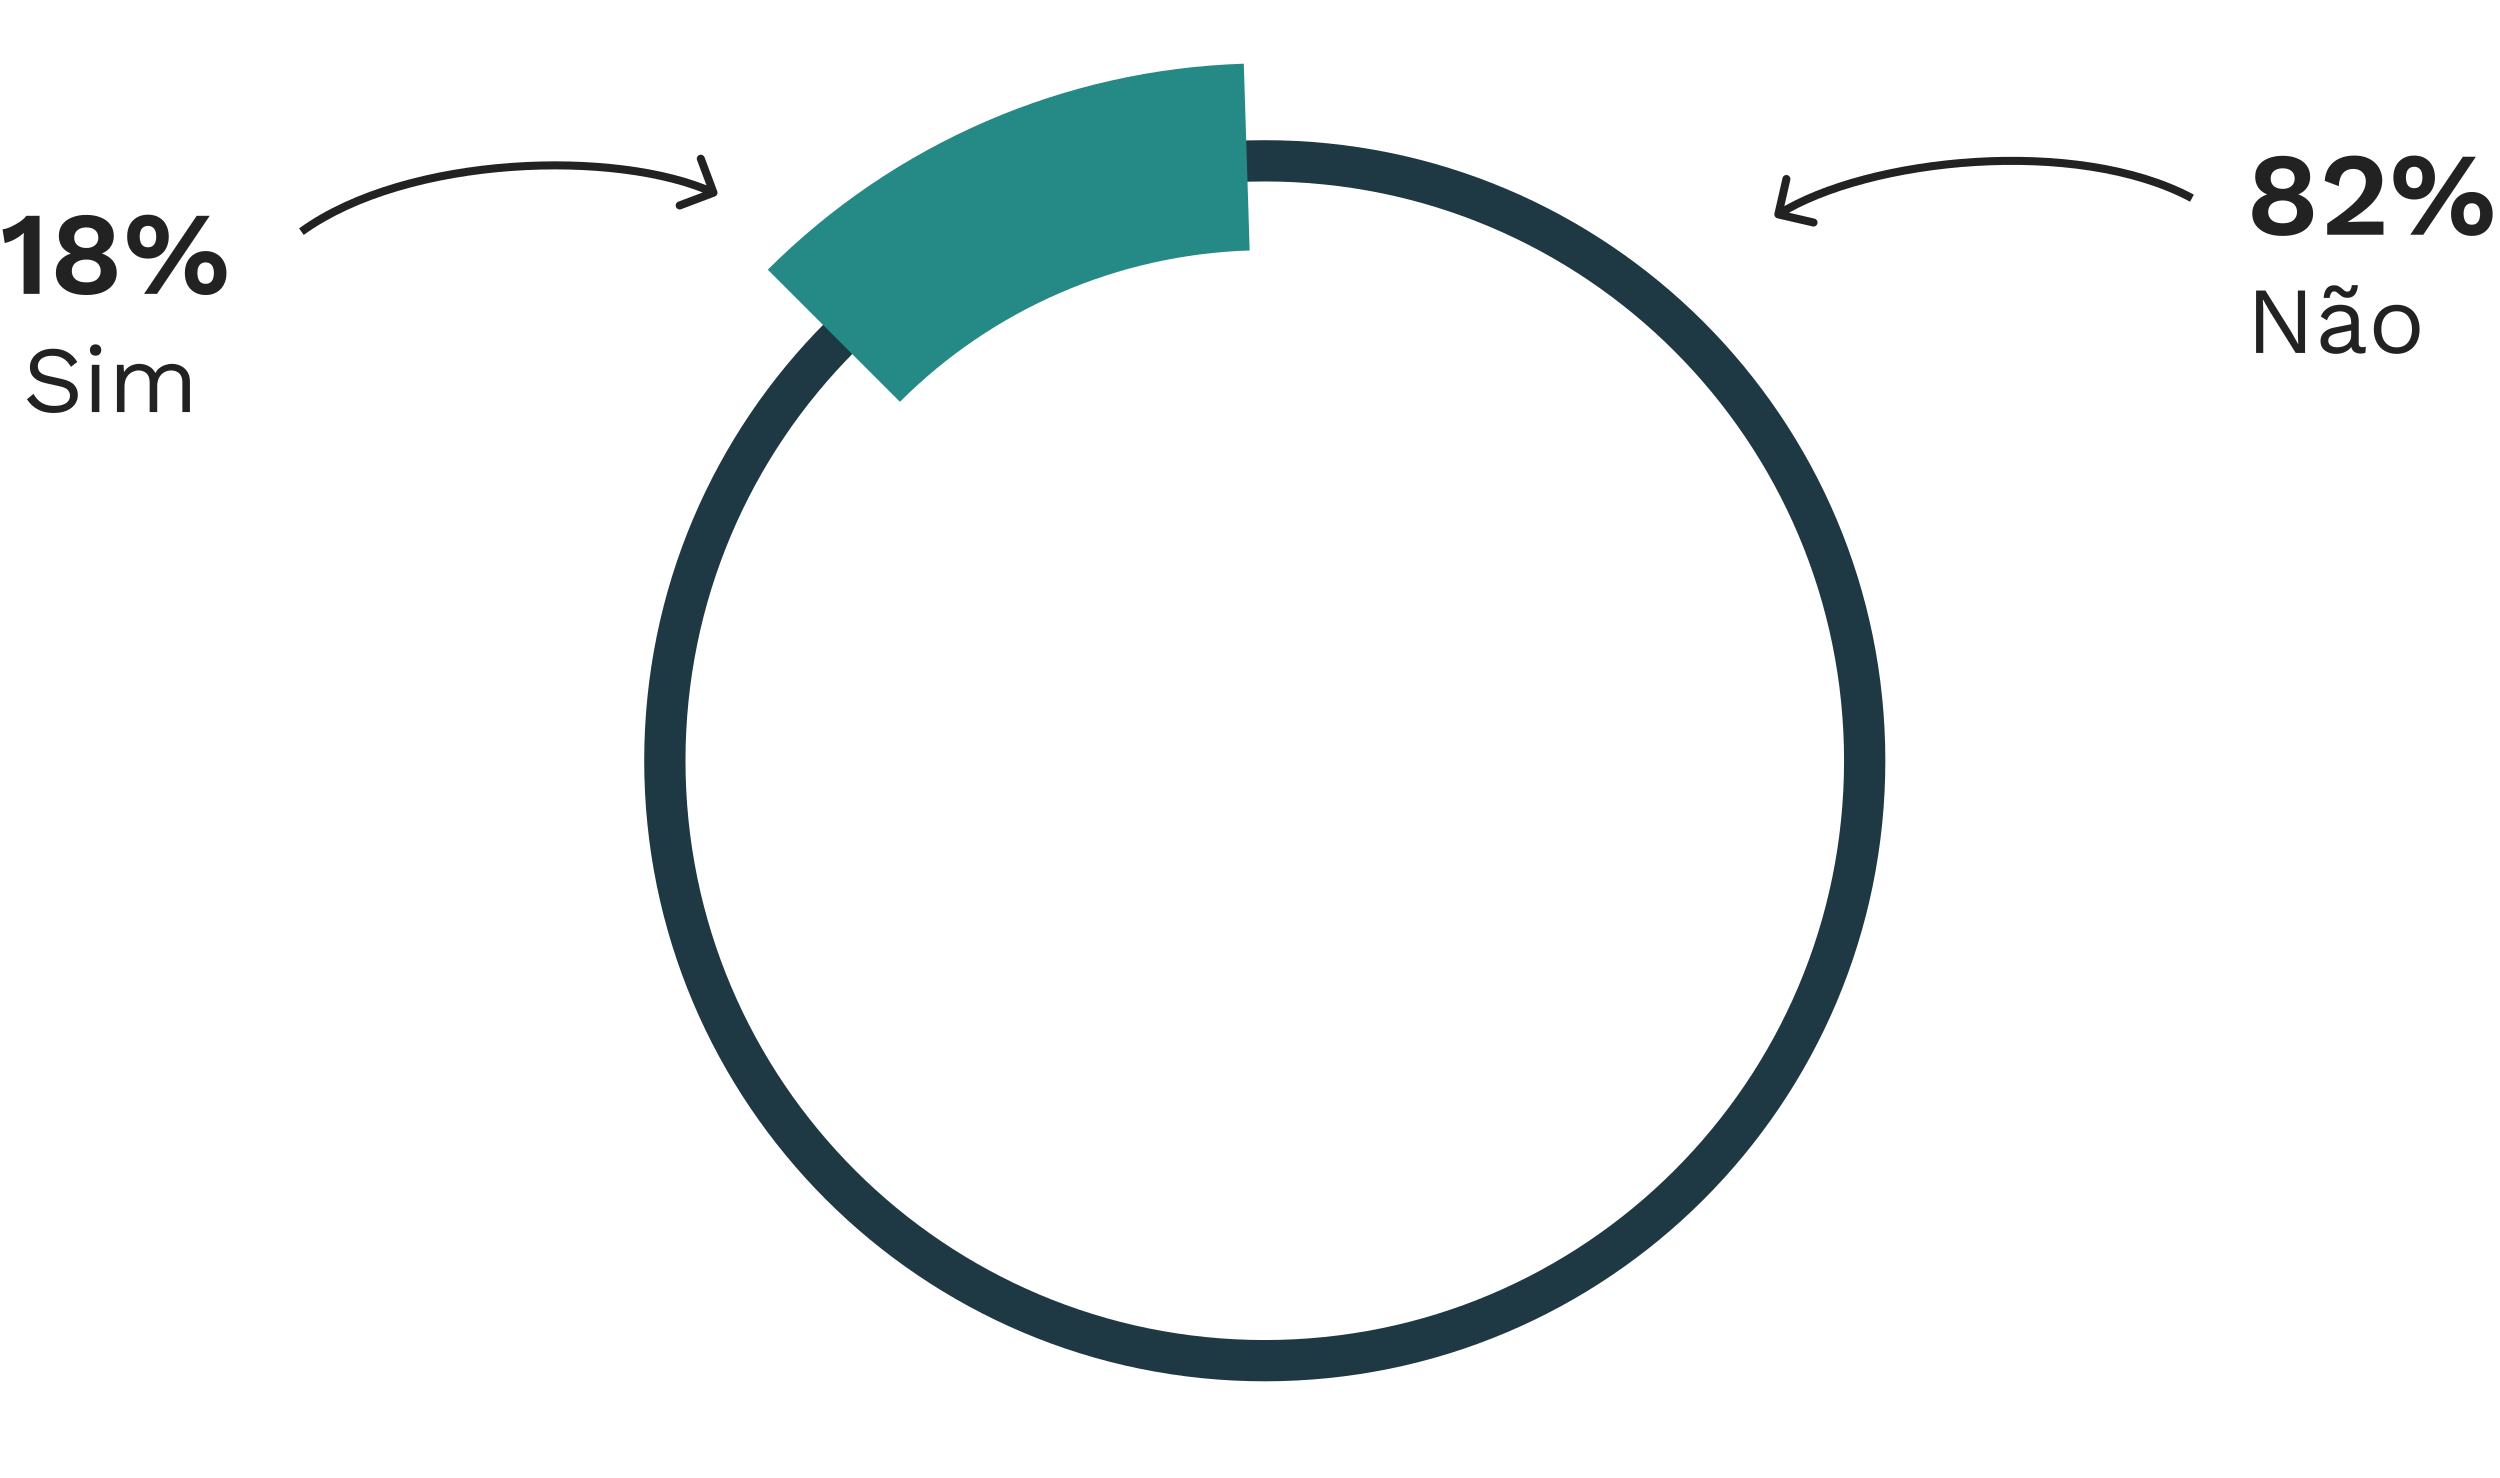
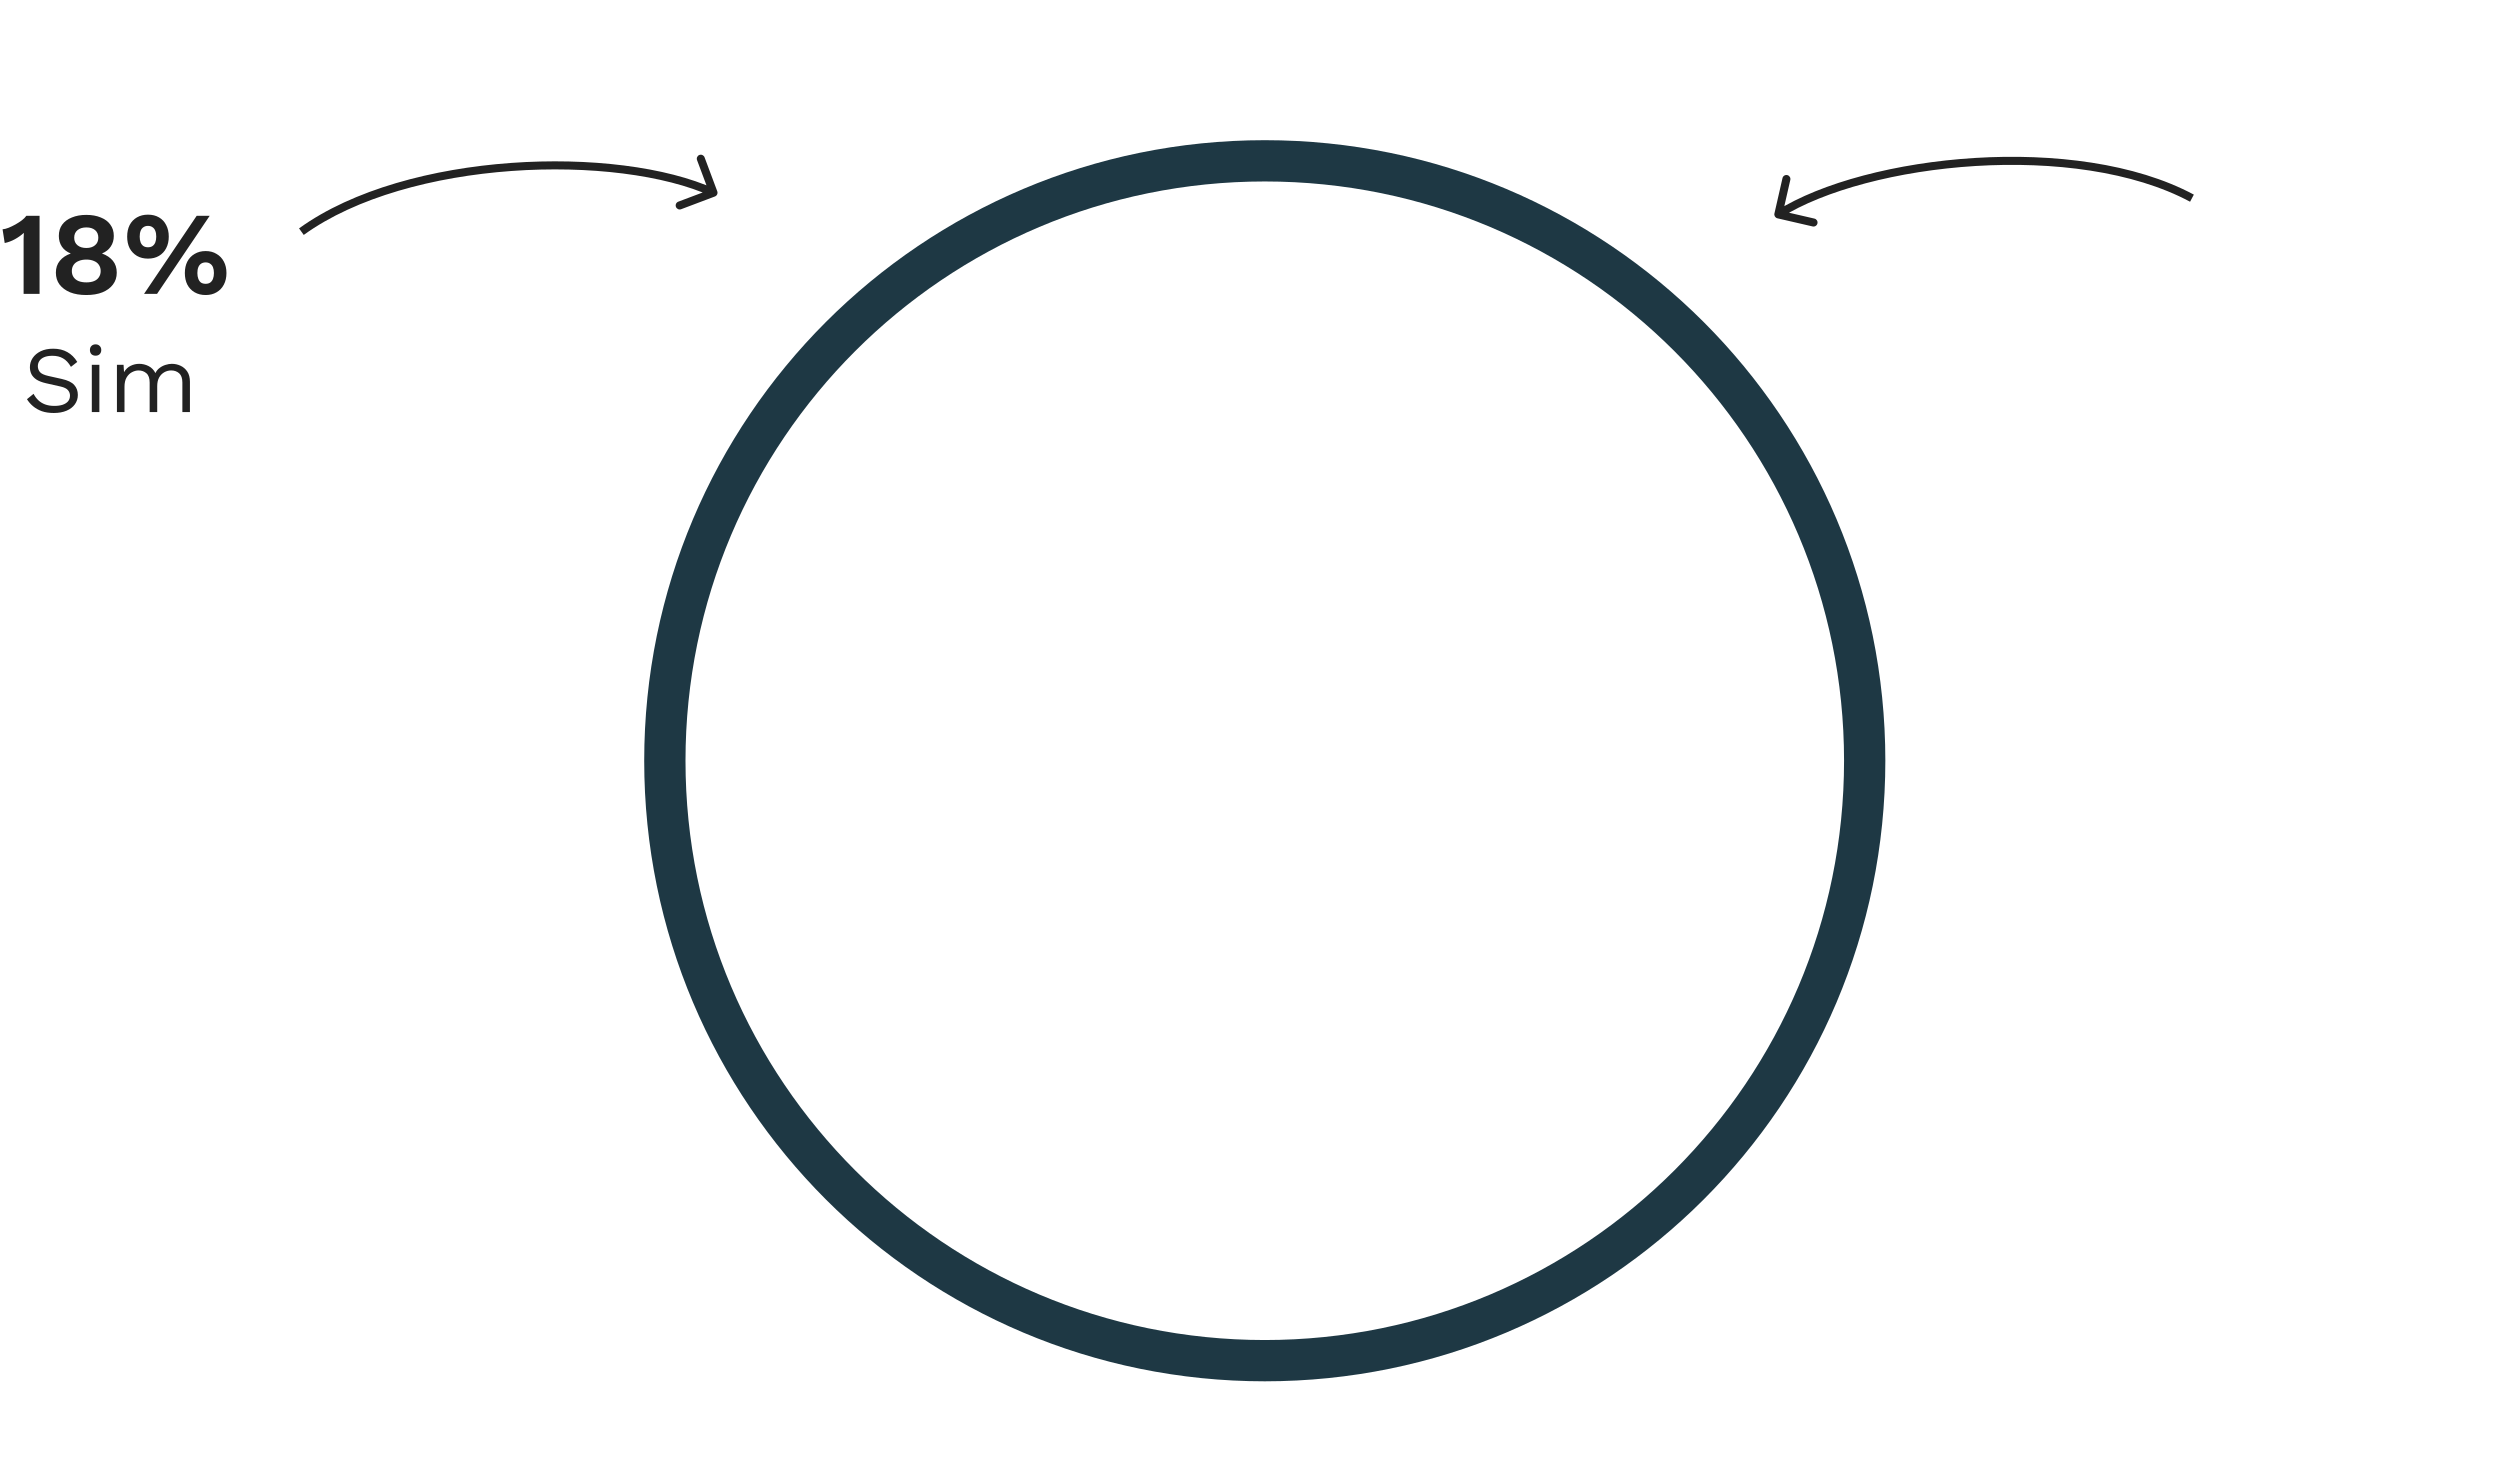
<svg xmlns="http://www.w3.org/2000/svg" width="423" height="250" viewBox="0 0 423 250" fill="none">
  <path d="M319 128.719C319 186.709 271.99 233.719 214 233.719C156.01 233.719 109 186.709 109 128.719C109 70.729 156.01 23.719 214 23.719C271.99 23.719 319 70.729 319 128.719ZM115.986 128.719C115.986 182.851 159.868 226.733 214 226.733C268.132 226.733 312.014 182.851 312.014 128.719C312.014 74.587 268.132 30.704 214 30.704C159.868 30.704 115.986 74.587 115.986 128.719Z" fill="#1E3844" />
-   <path d="M129.911 45.63C151.349 24.193 180.149 11.73 210.451 10.778L211.444 42.378C189.18 43.078 168.019 52.235 152.267 67.986L129.911 45.63Z" fill="#258A86" />
  <path d="M3.995 49.719V41.359C3.995 41.053 3.995 40.739 3.995 40.419C4.008 40.086 4.021 39.746 4.035 39.399C3.581 39.813 3.075 40.173 2.515 40.479C1.955 40.786 1.381 40.999 0.795 41.119L0.435 38.799C0.741 38.773 1.081 38.686 1.455 38.539C1.841 38.379 2.228 38.193 2.615 37.979C3.015 37.753 3.375 37.519 3.695 37.279C4.028 37.026 4.281 36.773 4.455 36.519H6.695V49.719H3.995ZM14.595 36.359C15.542 36.359 16.362 36.506 17.055 36.799C17.762 37.079 18.302 37.486 18.675 38.019C19.062 38.539 19.255 39.173 19.255 39.919C19.255 40.613 19.082 41.213 18.735 41.719C18.402 42.226 17.915 42.613 17.275 42.879V42.899C18.048 43.179 18.655 43.586 19.095 44.119C19.535 44.653 19.755 45.326 19.755 46.139C19.755 46.913 19.542 47.579 19.115 48.139C18.702 48.699 18.108 49.139 17.335 49.459C16.575 49.766 15.662 49.919 14.595 49.919C13.542 49.919 12.628 49.766 11.855 49.459C11.095 49.139 10.502 48.699 10.075 48.139C9.662 47.579 9.455 46.913 9.455 46.139C9.455 45.339 9.675 44.673 10.115 44.139C10.555 43.593 11.168 43.179 11.955 42.899V42.879C11.315 42.626 10.822 42.246 10.475 41.739C10.128 41.219 9.955 40.613 9.955 39.919C9.955 39.173 10.142 38.539 10.515 38.019C10.902 37.486 11.448 37.079 12.155 36.799C12.862 36.506 13.675 36.359 14.595 36.359ZM14.615 38.479C13.988 38.479 13.488 38.633 13.115 38.939C12.742 39.246 12.555 39.673 12.555 40.219C12.555 40.766 12.742 41.193 13.115 41.499C13.488 41.806 13.988 41.959 14.615 41.959C15.228 41.959 15.715 41.806 16.075 41.499C16.448 41.193 16.635 40.766 16.635 40.219C16.635 39.673 16.455 39.246 16.095 38.939C15.735 38.633 15.242 38.479 14.615 38.479ZM14.615 47.779C15.122 47.779 15.555 47.706 15.915 47.559C16.275 47.413 16.548 47.193 16.735 46.899C16.935 46.606 17.035 46.259 17.035 45.859C17.035 45.459 16.935 45.113 16.735 44.819C16.548 44.526 16.268 44.306 15.895 44.159C15.535 43.999 15.108 43.919 14.615 43.919C14.122 43.919 13.688 43.999 13.315 44.159C12.942 44.306 12.655 44.526 12.455 44.819C12.255 45.113 12.155 45.459 12.155 45.859C12.155 46.259 12.255 46.606 12.455 46.899C12.655 47.193 12.935 47.413 13.295 47.559C13.668 47.706 14.108 47.779 14.615 47.779ZM24.376 49.719L33.276 36.519H35.476L26.576 49.719H24.376ZM25.036 36.319C25.756 36.319 26.376 36.473 26.896 36.779C27.429 37.086 27.836 37.519 28.116 38.079C28.409 38.639 28.556 39.293 28.556 40.039C28.556 40.786 28.409 41.439 28.116 41.999C27.836 42.546 27.429 42.979 26.896 43.299C26.376 43.606 25.756 43.759 25.036 43.759C24.329 43.759 23.709 43.606 23.176 43.299C22.643 42.979 22.229 42.546 21.936 41.999C21.656 41.439 21.516 40.786 21.516 40.039C21.516 39.293 21.656 38.639 21.936 38.079C22.229 37.519 22.643 37.086 23.176 36.779C23.709 36.473 24.329 36.319 25.036 36.319ZM25.036 38.219C24.743 38.219 24.489 38.293 24.276 38.439C24.063 38.573 23.903 38.779 23.796 39.059C23.689 39.326 23.636 39.653 23.636 40.039C23.636 40.413 23.689 40.739 23.796 41.019C23.903 41.286 24.063 41.493 24.276 41.639C24.489 41.773 24.743 41.839 25.036 41.839C25.343 41.839 25.596 41.773 25.796 41.639C26.009 41.493 26.169 41.286 26.276 41.019C26.383 40.739 26.436 40.413 26.436 40.039C26.436 39.653 26.383 39.326 26.276 39.059C26.169 38.779 26.009 38.573 25.796 38.439C25.596 38.293 25.343 38.219 25.036 38.219ZM34.796 42.479C35.503 42.479 36.116 42.639 36.636 42.959C37.169 43.266 37.583 43.699 37.876 44.259C38.169 44.806 38.316 45.453 38.316 46.199C38.316 46.946 38.169 47.599 37.876 48.159C37.583 48.719 37.169 49.153 36.636 49.459C36.116 49.766 35.503 49.919 34.796 49.919C34.089 49.919 33.469 49.766 32.936 49.459C32.403 49.153 31.989 48.719 31.696 48.159C31.416 47.599 31.276 46.946 31.276 46.199C31.276 45.453 31.416 44.806 31.696 44.259C31.989 43.699 32.403 43.266 32.936 42.959C33.469 42.639 34.089 42.479 34.796 42.479ZM34.796 44.399C34.489 44.399 34.229 44.473 34.016 44.619C33.816 44.753 33.663 44.953 33.556 45.219C33.449 45.486 33.396 45.813 33.396 46.199C33.396 46.573 33.449 46.899 33.556 47.179C33.663 47.459 33.816 47.673 34.016 47.819C34.229 47.953 34.489 48.019 34.796 48.019C35.103 48.019 35.356 47.953 35.556 47.819C35.769 47.673 35.929 47.459 36.036 47.179C36.143 46.899 36.196 46.573 36.196 46.199C36.196 45.813 36.143 45.486 36.036 45.219C35.929 44.953 35.769 44.753 35.556 44.619C35.356 44.473 35.103 44.399 34.796 44.399ZM8.995 58.999C9.923 58.999 10.723 59.191 11.395 59.575C12.067 59.949 12.627 60.503 13.075 61.239L12.003 62.071C11.608 61.389 11.16 60.909 10.659 60.631C10.168 60.343 9.571 60.199 8.867 60.199C8.302 60.199 7.832 60.279 7.459 60.439C7.096 60.599 6.83 60.813 6.659 61.079C6.488 61.335 6.403 61.629 6.403 61.959C6.403 62.333 6.52 62.663 6.755 62.951C6.99 63.229 7.459 63.447 8.163 63.607L10.451 64.119C11.464 64.343 12.168 64.685 12.563 65.143C12.968 65.591 13.171 66.151 13.171 66.823C13.171 67.421 13 67.954 12.659 68.423C12.328 68.882 11.859 69.239 11.251 69.495C10.643 69.751 9.928 69.879 9.107 69.879C8.339 69.879 7.662 69.778 7.075 69.575C6.499 69.362 6.003 69.079 5.587 68.727C5.171 68.375 4.83 67.981 4.563 67.543L5.683 66.631C5.886 67.037 6.147 67.394 6.467 67.703C6.787 68.013 7.171 68.253 7.619 68.423C8.078 68.594 8.6 68.679 9.187 68.679C9.731 68.679 10.2 68.615 10.595 68.487C11 68.349 11.31 68.151 11.523 67.895C11.736 67.629 11.843 67.309 11.843 66.935C11.843 66.594 11.731 66.29 11.507 66.023C11.283 65.746 10.862 65.538 10.243 65.399L7.763 64.839C7.112 64.69 6.584 64.487 6.179 64.231C5.784 63.965 5.496 63.655 5.315 63.303C5.144 62.941 5.059 62.551 5.059 62.135C5.059 61.57 5.214 61.053 5.523 60.583C5.843 60.103 6.296 59.719 6.883 59.431C7.48 59.143 8.184 58.999 8.995 58.999ZM16.175 60.183C15.887 60.183 15.652 60.098 15.471 59.927C15.3 59.746 15.215 59.511 15.215 59.223C15.215 58.935 15.3 58.706 15.471 58.535C15.652 58.354 15.887 58.263 16.175 58.263C16.463 58.263 16.692 58.354 16.863 58.535C17.044 58.706 17.135 58.935 17.135 59.223C17.135 59.511 17.044 59.746 16.863 59.927C16.692 60.098 16.463 60.183 16.175 60.183ZM16.815 61.719V69.719H15.535V61.719H16.815ZM19.785 69.719V61.719H20.905L20.985 62.967C21.273 62.477 21.646 62.119 22.105 61.895C22.574 61.671 23.054 61.559 23.545 61.559C24.11 61.559 24.643 61.687 25.145 61.943C25.646 62.199 26.03 62.594 26.297 63.127C26.468 62.765 26.707 62.471 27.017 62.247C27.326 62.013 27.662 61.842 28.025 61.735C28.398 61.618 28.75 61.559 29.081 61.559C29.593 61.559 30.078 61.666 30.537 61.879C31.006 62.093 31.39 62.423 31.689 62.871C31.988 63.319 32.137 63.895 32.137 64.599V69.719H30.857V64.727C30.857 64.002 30.675 63.479 30.313 63.159C29.95 62.839 29.502 62.679 28.969 62.679C28.553 62.679 28.163 62.781 27.801 62.983C27.438 63.186 27.145 63.485 26.921 63.879C26.707 64.274 26.601 64.759 26.601 65.335V69.719H25.321V64.727C25.321 64.002 25.14 63.479 24.777 63.159C24.414 62.839 23.966 62.679 23.433 62.679C23.081 62.679 22.718 62.775 22.345 62.967C21.982 63.149 21.678 63.442 21.433 63.847C21.188 64.253 21.065 64.786 21.065 65.447V69.719H19.785Z" fill="#222222" />
  <path d="M121.361 32.366C121.493 32.719 121.315 33.112 120.964 33.244L115.244 35.401C114.893 35.533 114.501 35.354 114.369 35.002C114.237 34.649 114.415 34.256 114.766 34.123L119.851 32.206L117.941 27.097C117.809 26.744 117.986 26.351 118.337 26.219C118.688 26.087 119.08 26.265 119.212 26.618L121.361 32.366ZM50.599 38.643C59.741 32.039 73.258 28.521 86.473 27.568C99.686 26.614 112.746 28.215 121.006 31.985L120.445 33.227C112.471 29.587 99.665 27.984 86.571 28.928C73.478 29.873 60.247 33.355 51.392 39.751L50.599 38.643Z" fill="#222222" />
  <path d="M300.232 36.121C300.148 36.488 300.376 36.855 300.742 36.939L306.698 38.315C307.064 38.4 307.428 38.17 307.512 37.803C307.596 37.436 307.367 37.07 307.002 36.986L301.707 35.762L302.921 30.444C303.005 30.077 302.776 29.711 302.411 29.627C302.045 29.542 301.681 29.771 301.597 30.139L300.232 36.121ZM371.2 32.93C361.261 27.601 347.396 25.912 334.172 26.725C320.949 27.538 308.218 30.861 300.533 35.696L301.254 36.852C308.673 32.185 321.152 28.892 334.256 28.087C347.357 27.281 360.935 28.972 370.561 34.133L371.2 32.93Z" fill="#222222" />
-   <path d="M386.22 26.359C387.167 26.359 387.987 26.505 388.68 26.799C389.387 27.079 389.927 27.485 390.3 28.019C390.687 28.539 390.88 29.172 390.88 29.919C390.88 30.612 390.707 31.212 390.36 31.719C390.027 32.225 389.54 32.612 388.9 32.879V32.899C389.673 33.179 390.28 33.585 390.72 34.119C391.16 34.652 391.38 35.325 391.38 36.139C391.38 36.912 391.167 37.579 390.74 38.139C390.327 38.699 389.733 39.139 388.96 39.459C388.2 39.765 387.287 39.919 386.22 39.919C385.167 39.919 384.253 39.765 383.48 39.459C382.72 39.139 382.127 38.699 381.7 38.139C381.287 37.579 381.08 36.912 381.08 36.139C381.08 35.339 381.3 34.672 381.74 34.139C382.18 33.592 382.793 33.179 383.58 32.899V32.879C382.94 32.625 382.447 32.245 382.1 31.739C381.753 31.219 381.58 30.612 381.58 29.919C381.58 29.172 381.767 28.539 382.14 28.019C382.527 27.485 383.073 27.079 383.78 26.799C384.487 26.505 385.3 26.359 386.22 26.359ZM386.24 28.479C385.613 28.479 385.113 28.632 384.74 28.939C384.38 29.245 384.2 29.672 384.2 30.219C384.2 30.765 384.38 31.192 384.74 31.499C385.113 31.805 385.613 31.959 386.24 31.959C386.853 31.959 387.34 31.805 387.7 31.499C388.073 31.192 388.26 30.765 388.26 30.219C388.26 29.672 388.08 29.245 387.72 28.939C387.36 28.632 386.867 28.479 386.24 28.479ZM386.24 37.779C386.747 37.779 387.18 37.705 387.54 37.559C387.9 37.412 388.173 37.192 388.36 36.899C388.56 36.605 388.66 36.259 388.66 35.859C388.66 35.459 388.56 35.112 388.36 34.819C388.173 34.525 387.893 34.305 387.52 34.159C387.16 33.999 386.733 33.919 386.24 33.919C385.747 33.919 385.313 33.999 384.94 34.159C384.567 34.305 384.28 34.525 384.08 34.819C383.88 35.112 383.78 35.459 383.78 35.859C383.78 36.259 383.88 36.605 384.08 36.899C384.28 37.192 384.56 37.412 384.92 37.559C385.293 37.705 385.733 37.779 386.24 37.779ZM393.761 39.719V37.839C394.961 37.039 395.974 36.312 396.801 35.659C397.641 34.992 398.314 34.379 398.821 33.819C399.341 33.245 399.714 32.705 399.941 32.199C400.181 31.692 400.301 31.185 400.301 30.679C400.301 30.065 400.114 29.565 399.741 29.179C399.368 28.779 398.841 28.579 398.161 28.579C397.414 28.579 396.828 28.832 396.401 29.339C395.988 29.845 395.761 30.565 395.721 31.499L393.341 30.599C393.408 29.692 393.648 28.925 394.061 28.299C394.488 27.659 395.061 27.172 395.781 26.839C396.514 26.492 397.361 26.319 398.321 26.319C399.121 26.319 399.814 26.432 400.401 26.659C401.001 26.885 401.501 27.199 401.901 27.599C402.301 27.985 402.594 28.432 402.781 28.939C402.981 29.445 403.081 29.972 403.081 30.519C403.081 31.372 402.868 32.179 402.441 32.939C402.028 33.699 401.388 34.452 400.521 35.199C399.654 35.945 398.554 36.732 397.221 37.559V37.579C397.421 37.565 397.661 37.552 397.941 37.539C398.234 37.525 398.534 37.519 398.841 37.519C399.148 37.505 399.414 37.499 399.641 37.499H403.281V39.719H393.761ZM407.817 39.719L416.717 26.519H418.917L410.017 39.719H407.817ZM408.477 26.319C409.197 26.319 409.817 26.472 410.337 26.779C410.871 27.085 411.277 27.519 411.557 28.079C411.851 28.639 411.997 29.292 411.997 30.039C411.997 30.785 411.851 31.439 411.557 31.999C411.277 32.545 410.871 32.979 410.337 33.299C409.817 33.605 409.197 33.759 408.477 33.759C407.771 33.759 407.151 33.605 406.617 33.299C406.084 32.979 405.671 32.545 405.377 31.999C405.097 31.439 404.957 30.785 404.957 30.039C404.957 29.292 405.097 28.639 405.377 28.079C405.671 27.519 406.084 27.085 406.617 26.779C407.151 26.472 407.771 26.319 408.477 26.319ZM408.477 28.219C408.184 28.219 407.931 28.292 407.717 28.439C407.504 28.572 407.344 28.779 407.237 29.059C407.131 29.325 407.077 29.652 407.077 30.039C407.077 30.412 407.131 30.739 407.237 31.019C407.344 31.285 407.504 31.492 407.717 31.639C407.931 31.772 408.184 31.839 408.477 31.839C408.784 31.839 409.037 31.772 409.237 31.639C409.451 31.492 409.611 31.285 409.717 31.019C409.824 30.739 409.877 30.412 409.877 30.039C409.877 29.652 409.824 29.325 409.717 29.059C409.611 28.779 409.451 28.572 409.237 28.439C409.037 28.292 408.784 28.219 408.477 28.219ZM418.237 32.479C418.944 32.479 419.557 32.639 420.077 32.959C420.611 33.265 421.024 33.699 421.317 34.259C421.611 34.805 421.757 35.452 421.757 36.199C421.757 36.945 421.611 37.599 421.317 38.159C421.024 38.719 420.611 39.152 420.077 39.459C419.557 39.765 418.944 39.919 418.237 39.919C417.531 39.919 416.911 39.765 416.377 39.459C415.844 39.152 415.431 38.719 415.137 38.159C414.857 37.599 414.717 36.945 414.717 36.199C414.717 35.452 414.857 34.805 415.137 34.259C415.431 33.699 415.844 33.265 416.377 32.959C416.911 32.639 417.531 32.479 418.237 32.479ZM418.237 34.399C417.931 34.399 417.671 34.472 417.457 34.619C417.257 34.752 417.104 34.952 416.997 35.219C416.891 35.485 416.837 35.812 416.837 36.199C416.837 36.572 416.891 36.899 416.997 37.179C417.104 37.459 417.257 37.672 417.457 37.819C417.671 37.952 417.931 38.019 418.237 38.019C418.544 38.019 418.797 37.952 418.997 37.819C419.211 37.672 419.371 37.459 419.477 37.179C419.584 36.899 419.637 36.572 419.637 36.199C419.637 35.812 419.584 35.485 419.477 35.219C419.371 34.952 419.211 34.752 418.997 34.619C418.797 34.472 418.544 34.399 418.237 34.399ZM390.016 49.159V59.719H388.432L384.016 52.647L382.896 50.663H382.88L382.944 52.263V59.719H381.728V49.159H383.312L387.712 56.199L388.848 58.231H388.864L388.8 56.615V49.159H390.016ZM397.816 54.551C397.816 53.953 397.656 53.495 397.336 53.175C397.016 52.844 396.563 52.679 395.976 52.679C395.422 52.679 394.952 52.801 394.568 53.047C394.184 53.281 393.902 53.665 393.72 54.199L392.68 53.559C392.894 52.961 393.288 52.481 393.864 52.119C394.44 51.745 395.155 51.559 396.008 51.559C396.584 51.559 397.107 51.66 397.576 51.863C398.046 52.055 398.414 52.353 398.68 52.759C398.958 53.153 399.096 53.665 399.096 54.295V58.167C399.096 58.551 399.299 58.743 399.704 58.743C399.907 58.743 400.104 58.716 400.296 58.663L400.232 59.671C400.019 59.777 399.742 59.831 399.4 59.831C399.091 59.831 398.814 59.772 398.568 59.655C398.323 59.537 398.131 59.361 397.992 59.127C397.854 58.881 397.784 58.577 397.784 58.215V58.055L398.104 58.103C397.976 58.519 397.758 58.86 397.448 59.127C397.139 59.383 396.792 59.575 396.408 59.703C396.024 59.82 395.646 59.879 395.272 59.879C394.803 59.879 394.366 59.799 393.96 59.639C393.555 59.479 393.23 59.239 392.984 58.919C392.75 58.588 392.632 58.183 392.632 57.703C392.632 57.105 392.83 56.615 393.224 56.231C393.63 55.836 394.19 55.569 394.904 55.431L398.072 54.807V55.863L395.496 56.391C394.974 56.497 394.584 56.647 394.328 56.839C394.072 57.031 393.944 57.297 393.944 57.639C393.944 57.969 394.072 58.241 394.328 58.455C394.595 58.657 394.968 58.759 395.448 58.759C395.758 58.759 396.051 58.721 396.328 58.647C396.616 58.561 396.872 58.439 397.096 58.279C397.32 58.108 397.496 57.9 397.624 57.655C397.752 57.399 397.816 57.1 397.816 56.759V54.551ZM398.952 48.247C398.92 48.716 398.83 49.111 398.68 49.431C398.542 49.751 398.344 49.991 398.088 50.151C397.843 50.311 397.534 50.391 397.16 50.391C396.862 50.391 396.606 50.337 396.392 50.231C396.19 50.113 396.014 49.985 395.864 49.847C395.715 49.708 395.566 49.585 395.416 49.479C395.278 49.361 395.123 49.303 394.952 49.303C394.718 49.303 394.542 49.404 394.424 49.607C394.307 49.799 394.222 50.065 394.168 50.407H393.16C393.214 49.703 393.384 49.169 393.672 48.807C393.971 48.444 394.403 48.263 394.968 48.263C395.256 48.263 395.502 48.321 395.704 48.439C395.918 48.545 396.099 48.668 396.248 48.807C396.408 48.945 396.558 49.073 396.696 49.191C396.835 49.297 396.984 49.351 397.144 49.351C397.39 49.351 397.571 49.255 397.688 49.063C397.806 48.86 397.891 48.588 397.944 48.247H398.952ZM405.519 51.559C406.276 51.559 406.943 51.724 407.519 52.055C408.105 52.385 408.564 52.865 408.895 53.495C409.225 54.113 409.391 54.855 409.391 55.719C409.391 56.583 409.225 57.329 408.895 57.959C408.564 58.577 408.105 59.052 407.519 59.383C406.943 59.713 406.276 59.879 405.519 59.879C404.772 59.879 404.105 59.713 403.519 59.383C402.932 59.052 402.473 58.577 402.143 57.959C401.812 57.329 401.647 56.583 401.647 55.719C401.647 54.855 401.812 54.113 402.143 53.495C402.473 52.865 402.932 52.385 403.519 52.055C404.105 51.724 404.772 51.559 405.519 51.559ZM405.519 52.663C404.975 52.663 404.511 52.785 404.127 53.031C403.743 53.276 403.444 53.628 403.231 54.087C403.028 54.535 402.927 55.079 402.927 55.719C402.927 56.348 403.028 56.892 403.231 57.351C403.444 57.809 403.743 58.161 404.127 58.407C404.511 58.652 404.975 58.775 405.519 58.775C406.063 58.775 406.527 58.652 406.911 58.407C407.295 58.161 407.588 57.809 407.791 57.351C408.004 56.892 408.111 56.348 408.111 55.719C408.111 55.079 408.004 54.535 407.791 54.087C407.588 53.628 407.295 53.276 406.911 53.031C406.527 52.785 406.063 52.663 405.519 52.663Z" fill="#222222" />
</svg>